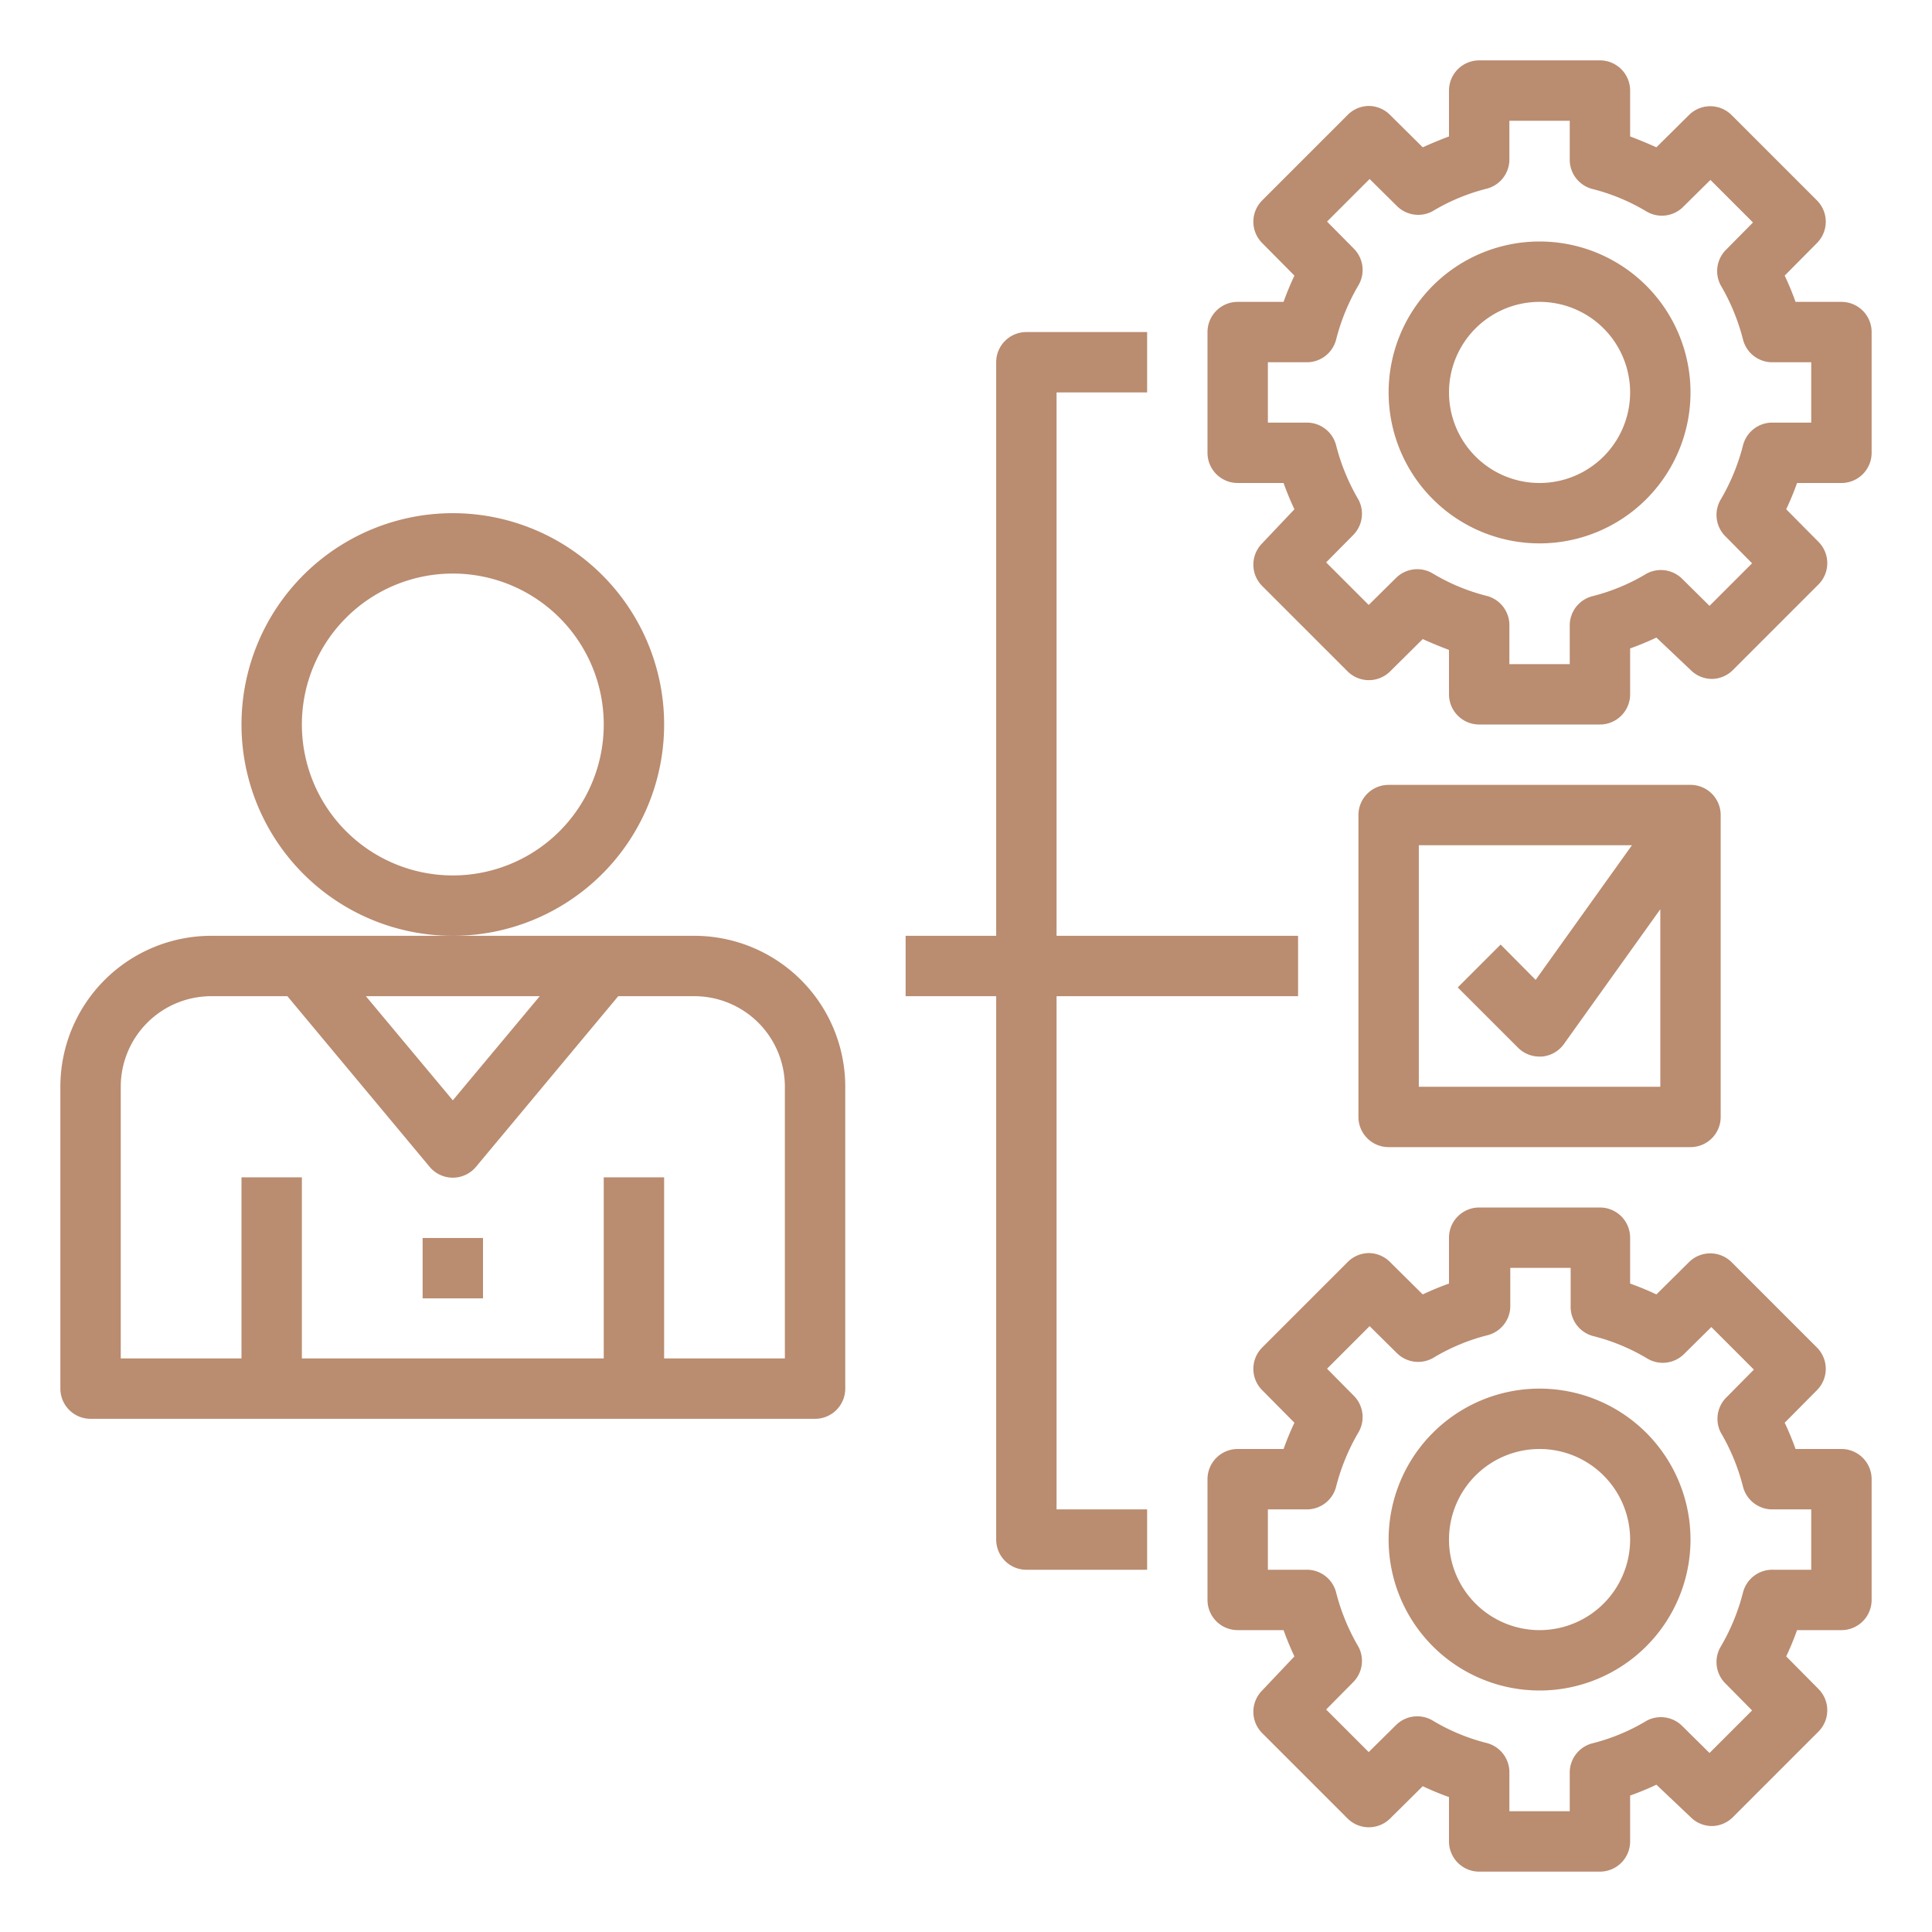
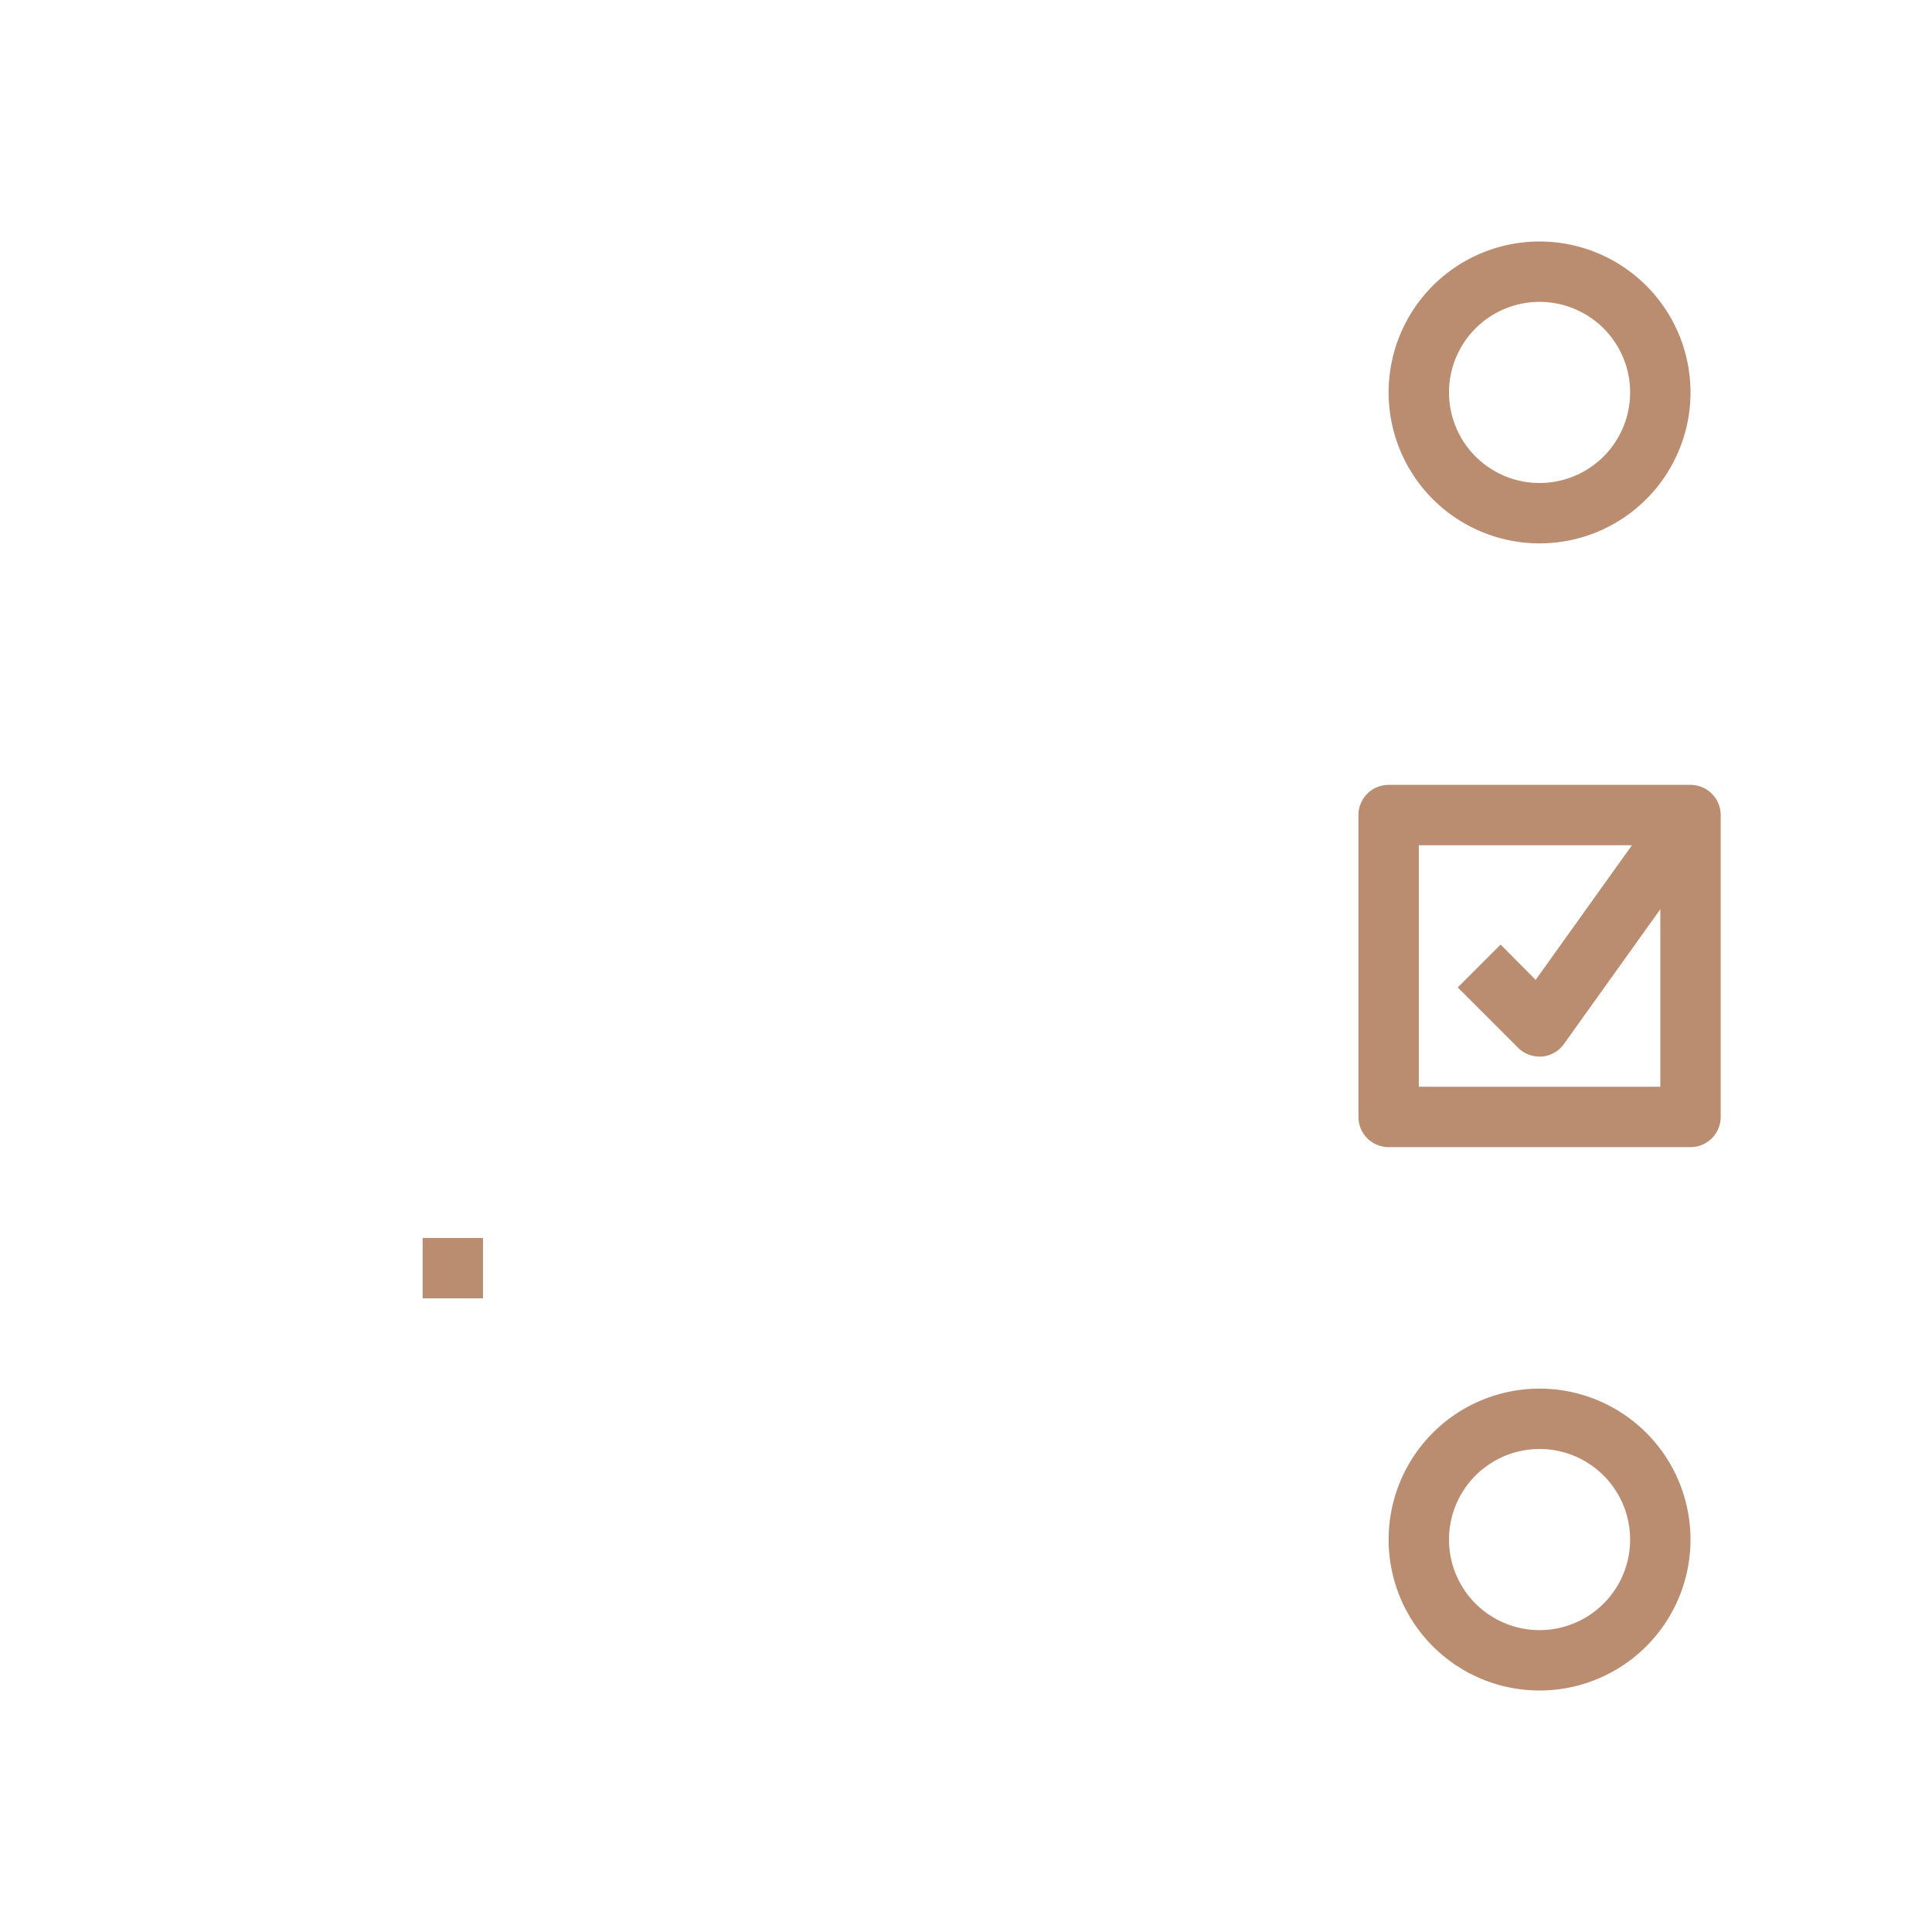
<svg xmlns="http://www.w3.org/2000/svg" version="1.1" width="512" height="512" x="0" y="0" viewBox="0 0 64 64" style="enable-background:new 0 0 512 512" xml:space="preserve" class="">
  <g>
-     <path d="M22,24a7,7,0,1,0-7,7A7,7,0,0,0,22,24Zm-7,5a5,5,0,1,1,5-5A5,5,0,0,1,15,29Z" fill="#ba8c70" data-original="#000000" />
-     <path d="M23,31H7a5,5,0,0,0-5,5V46a1,1,0,0,0,1,1H27a1,1,0,0,0,1-1V36A5,5,0,0,0,23,31Zm-5.12,2L15,36.45,12.12,33ZM26,45H22V39H20v6H10V39H8v6H4V36a3,3,0,0,1,3-3H9.52l4.71,5.65a1,1,0,0,0,1.54,0L20.48,33H23a3,3,0,0,1,3,3Z" fill="#ba8c70" data-original="#000000" />
-     <path d="M61,48H59.48q-.16-.45-.36-.87l1.07-1.08a1,1,0,0,0,0-1.41l-2.83-2.83a1,1,0,0,0-1.41,0l-1.08,1.07q-.42-.2-.87-.36V41a1,1,0,0,0-1-1H49a1,1,0,0,0-1,1v1.52q-.45.16-.87.36l-1.08-1.07a1,1,0,0,0-.71-.3,1,1,0,0,0-.7.3l-2.83,2.83a1,1,0,0,0,0,1.41l1.07,1.08q-.2.42-.36.87H41a1,1,0,0,0-1,1v4a1,1,0,0,0,1,1h1.52q.16.45.36.87L41.81,56a1,1,0,0,0,0,1.41l2.83,2.83a1,1,0,0,0,1.41,0l1.08-1.07q.42.2.87.36V61a1,1,0,0,0,1,1h4a1,1,0,0,0,1-1V59.48q.45-.16.87-.36L56,60.19a1,1,0,0,0,.71.3,1,1,0,0,0,.7-.3l2.83-2.83a1,1,0,0,0,0-1.41l-1.07-1.08q.2-.42.36-.87H61a1,1,0,0,0,1-1V49A1,1,0,0,0,61,48Zm-1,4H58.74a1,1,0,0,0-1,.75,6.9,6.9,0,0,1-.74,1.8,1,1,0,0,0,.15,1.21l.89.9-1.41,1.41-.9-.89A1,1,0,0,0,54.55,57a6.6,6.6,0,0,1-1.8.75,1,1,0,0,0-.75,1V60H50V58.74a1,1,0,0,0-.75-1,6.6,6.6,0,0,1-1.8-.75,1,1,0,0,0-1.21.16l-.9.89-1.41-1.41.89-.9A1,1,0,0,0,45,54.55a6.9,6.9,0,0,1-.74-1.8,1,1,0,0,0-1-.75H42V50h1.26a1,1,0,0,0,1-.75,6.9,6.9,0,0,1,.74-1.8,1,1,0,0,0-.15-1.21l-.89-.9,1.41-1.41.9.89a1,1,0,0,0,1.21.16,6.6,6.6,0,0,1,1.8-.75,1,1,0,0,0,.75-1V42h2v1.26a1,1,0,0,0,.75,1,6.6,6.6,0,0,1,1.8.75,1,1,0,0,0,1.21-.16l.9-.89,1.41,1.41-.89.9A1,1,0,0,0,57,47.45a6.9,6.9,0,0,1,.74,1.8,1,1,0,0,0,1,.75H60Z" fill="#ba8c70" data-original="#000000" />
    <path d="M51,46a5,5,0,1,0,5,5A5,5,0,0,0,51,46Zm0,8a3,3,0,1,1,3-3A3,3,0,0,1,51,54Z" fill="#ba8c70" data-original="#000000" />
-     <path d="M61,10H59.48q-.16-.45-.36-.87l1.07-1.08a1,1,0,0,0,0-1.41L57.36,3.81a1,1,0,0,0-1.41,0L54.87,4.88q-.42-.19-.87-.36V3a1,1,0,0,0-1-1H49a1,1,0,0,0-1,1V4.52q-.45.17-.87.36L46.05,3.81a1,1,0,0,0-.71-.3,1,1,0,0,0-.7.3L41.81,6.64a1,1,0,0,0,0,1.41l1.07,1.08q-.2.42-.36.87H41a1,1,0,0,0-1,1v4a1,1,0,0,0,1,1h1.52q.16.45.36.87L41.81,18a1,1,0,0,0,0,1.41l2.83,2.83a1,1,0,0,0,1.41,0l1.08-1.07q.42.19.87.36V23a1,1,0,0,0,1,1h4a1,1,0,0,0,1-1V21.48q.45-.16.87-.36L56,22.19a1,1,0,0,0,.71.3,1,1,0,0,0,.7-.3l2.83-2.83a1,1,0,0,0,0-1.41l-1.07-1.08q.2-.42.36-.87H61a1,1,0,0,0,1-1V11A1,1,0,0,0,61,10Zm-1,4H58.74a1,1,0,0,0-1,.75,6.9,6.9,0,0,1-.74,1.8,1,1,0,0,0,.15,1.21l.89.9-1.41,1.41-.9-.89A1,1,0,0,0,54.55,19a6.6,6.6,0,0,1-1.8.75,1,1,0,0,0-.75,1V22H50V20.74a1,1,0,0,0-.75-1,6.6,6.6,0,0,1-1.8-.75,1,1,0,0,0-1.21.16l-.9.89-1.41-1.41.89-.9A1,1,0,0,0,45,16.55a6.9,6.9,0,0,1-.74-1.8,1,1,0,0,0-1-.75H42V12h1.26a1,1,0,0,0,1-.75A6.9,6.9,0,0,1,45,9.45a1,1,0,0,0-.15-1.21l-.89-.9,1.41-1.41.9.89A1,1,0,0,0,47.45,7a6.6,6.6,0,0,1,1.8-.75,1,1,0,0,0,.75-1V4h2V5.26a1,1,0,0,0,.75,1,6.6,6.6,0,0,1,1.8.75,1,1,0,0,0,1.21-.16l.9-.89,1.41,1.41-.89.9A1,1,0,0,0,57,9.45a6.9,6.9,0,0,1,.74,1.8,1,1,0,0,0,1,.75H60Z" fill="#ba8c70" data-original="#000000" />
    <path d="M51,8a5,5,0,1,0,5,5A5,5,0,0,0,51,8Zm0,8a3,3,0,1,1,3-3A3,3,0,0,1,51,16Z" fill="#ba8c70" data-original="#000000" />
-     <path d="M35,33h8V31H35V13h3V11H34a1,1,0,0,0-1,1V31H30v2h3V51a1,1,0,0,0,1,1h4V50H35Z" fill="#ba8c70" data-original="#000000" />
    <path d="M56,38a1,1,0,0,0,1-1V27a1,1,0,0,0-1-1H46a1,1,0,0,0-1,1V37a1,1,0,0,0,1,1ZM47,28h7.06l-3.19,4.46-1.16-1.17-1.42,1.42,2,2A1,1,0,0,0,51,35h.08a1,1,0,0,0,.73-.42L55,30.12V36H47Z" fill="#ba8c70" data-original="#000000" />
    <rect x="14" y="41.01" width="2" height="2" fill="#ba8c70" data-original="#000000" />
  </g>
</svg>